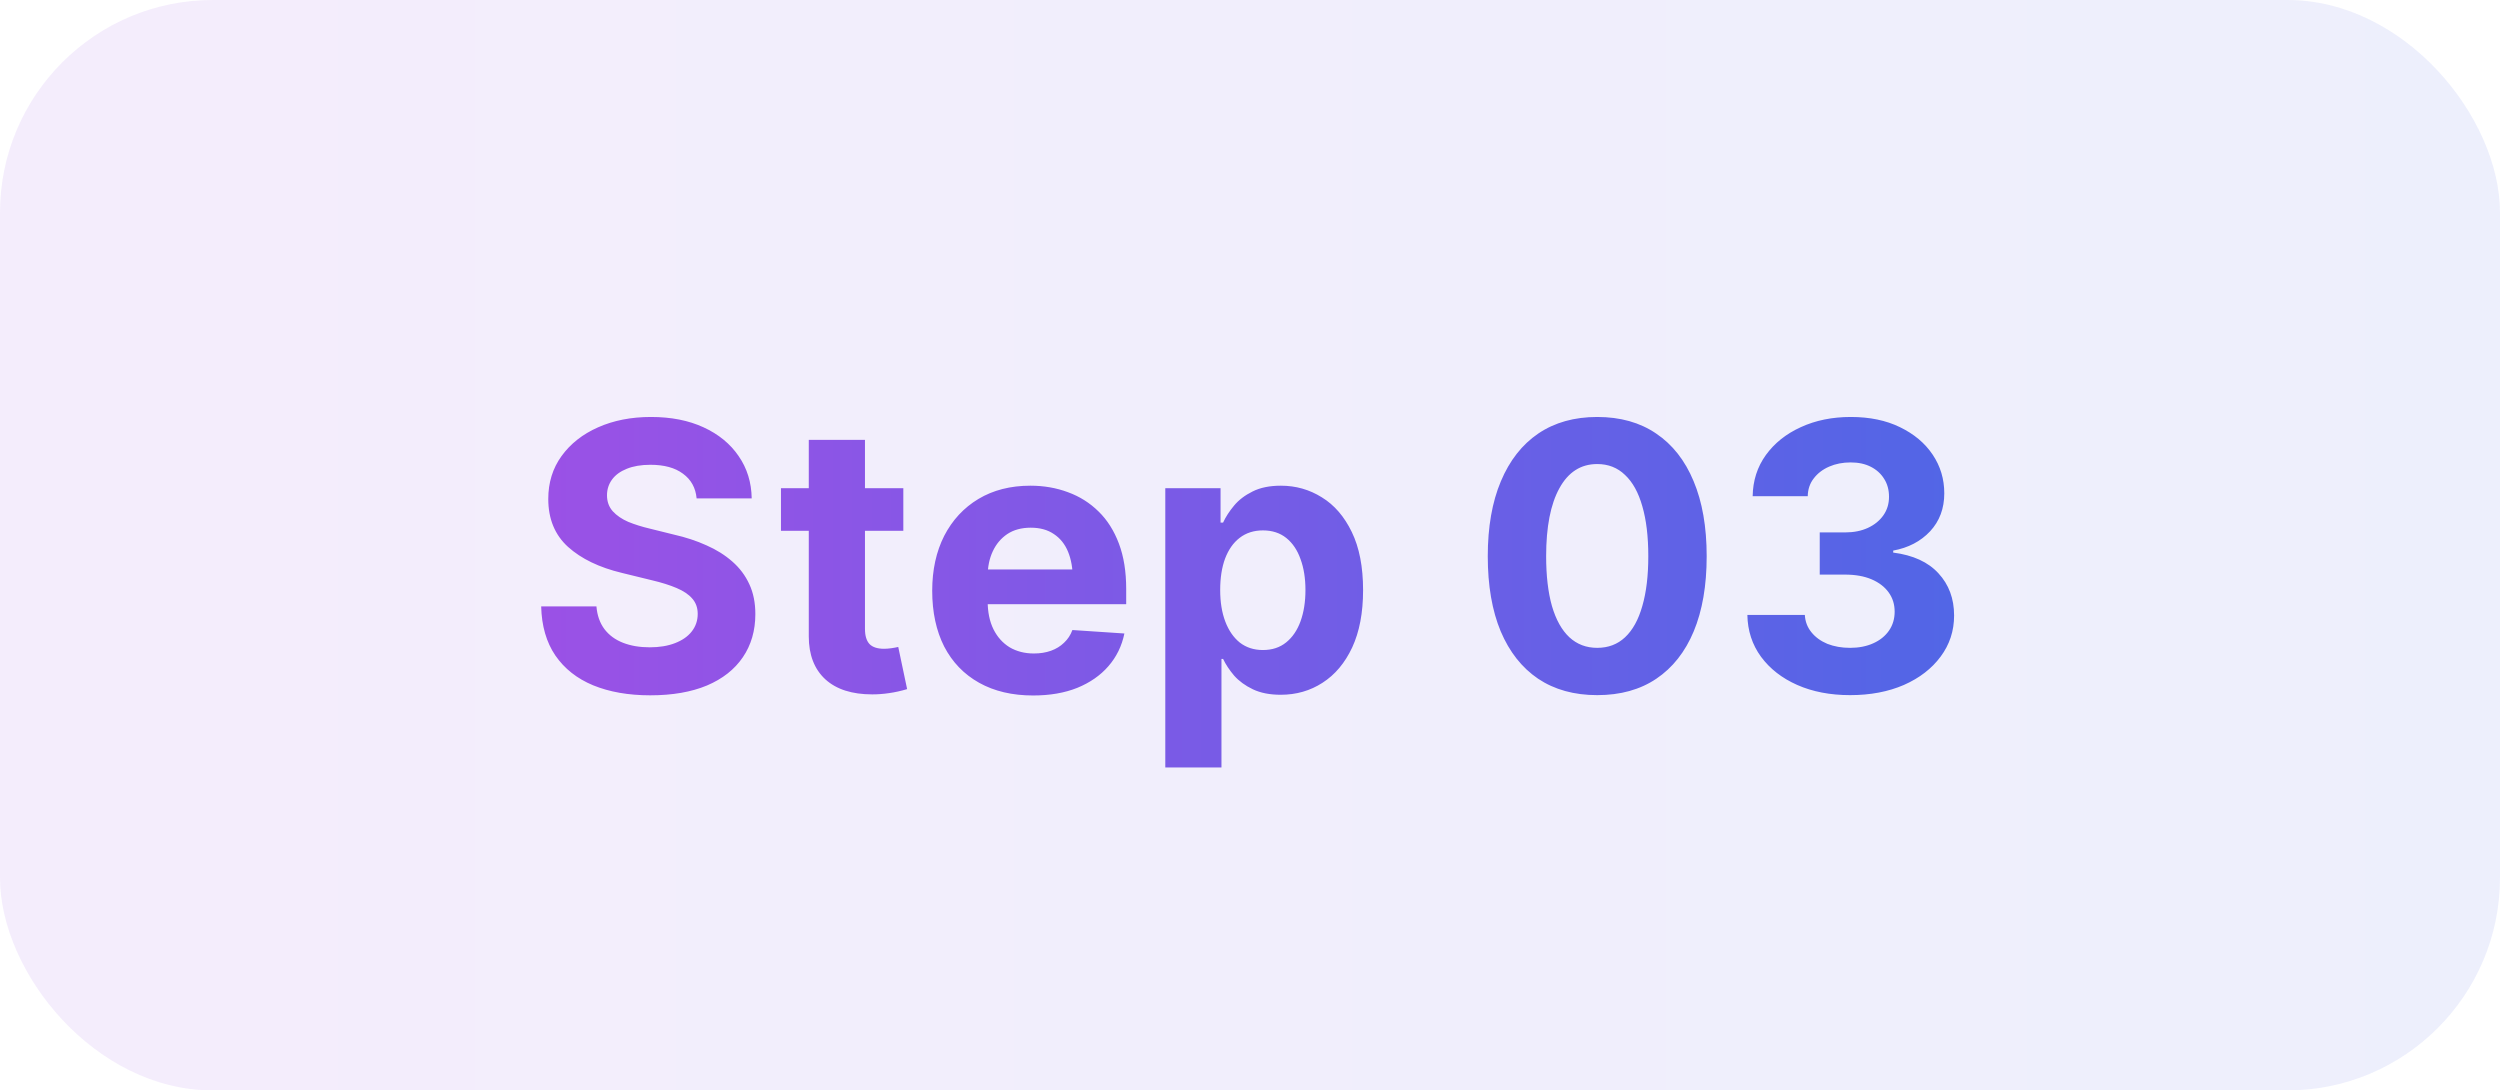
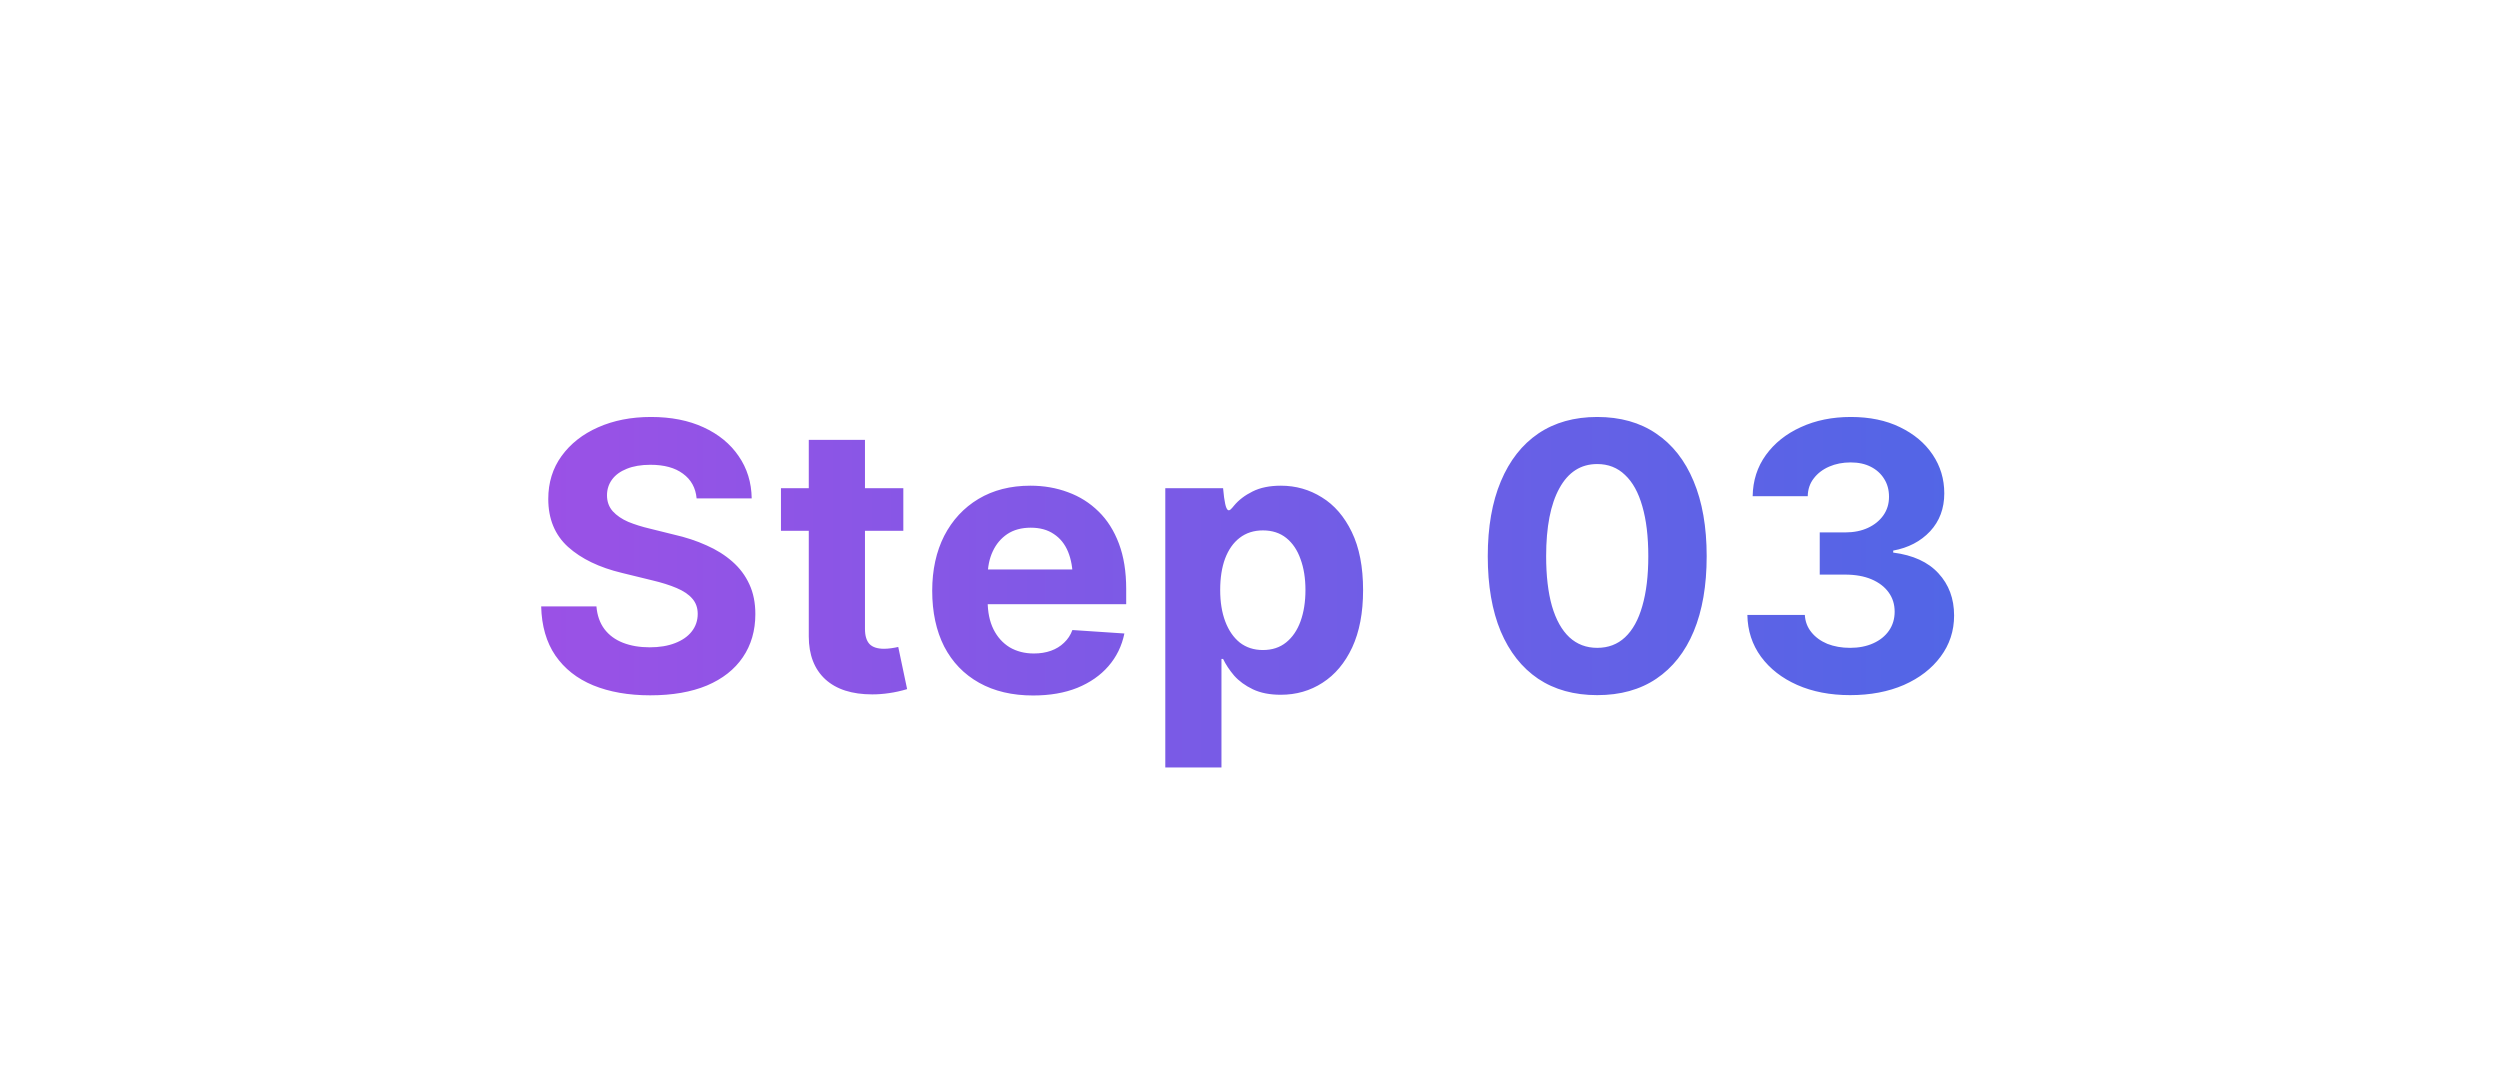
<svg xmlns="http://www.w3.org/2000/svg" width="94" height="41" viewBox="0 0 94 41" fill="none">
-   <rect width="94" height="41" rx="8" fill="url(#paint0_linear_14324_3923)" fill-opacity="0.1" />
-   <path d="M24.45 26.144C23.63 26.144 22.914 26.018 22.303 25.768C21.697 25.517 21.223 25.143 20.881 24.646C20.544 24.15 20.366 23.535 20.348 22.801H22.426C22.454 23.138 22.554 23.423 22.727 23.655C22.9 23.883 23.133 24.054 23.424 24.168C23.716 24.282 24.051 24.339 24.429 24.339C24.794 24.339 25.111 24.287 25.38 24.182C25.653 24.077 25.863 23.931 26.009 23.744C26.159 23.553 26.234 23.332 26.234 23.081C26.234 22.853 26.166 22.662 26.029 22.507C25.897 22.352 25.701 22.22 25.441 22.11C25.186 22.001 24.874 21.903 24.505 21.816L23.39 21.543C22.534 21.338 21.857 21.012 21.36 20.565C20.863 20.114 20.615 19.513 20.615 18.761C20.615 18.145 20.781 17.608 21.114 17.148C21.451 16.683 21.909 16.323 22.488 16.067C23.071 15.808 23.734 15.678 24.477 15.678C25.234 15.678 25.892 15.808 26.453 16.067C27.018 16.327 27.458 16.687 27.772 17.148C28.091 17.608 28.255 18.139 28.264 18.74H26.193C26.157 18.344 25.986 18.034 25.68 17.811C25.38 17.587 24.972 17.476 24.457 17.476C24.11 17.476 23.814 17.526 23.568 17.626C23.326 17.722 23.142 17.856 23.014 18.029C22.887 18.203 22.823 18.401 22.823 18.624C22.823 18.861 22.896 19.061 23.042 19.226C23.188 19.385 23.381 19.517 23.623 19.622C23.869 19.722 24.138 19.807 24.429 19.875L25.339 20.101C25.781 20.201 26.189 20.335 26.562 20.504C26.936 20.668 27.259 20.871 27.533 21.112C27.811 21.354 28.025 21.639 28.175 21.967C28.326 22.29 28.401 22.664 28.401 23.088C28.401 23.712 28.244 24.255 27.929 24.715C27.619 25.171 27.171 25.524 26.583 25.774C25.995 26.02 25.284 26.144 24.45 26.144ZM33.965 18.357V19.957H29.364V18.357H33.965ZM30.41 16.539H32.523V23.648C32.523 23.904 32.58 24.093 32.694 24.216C32.807 24.334 32.99 24.394 33.24 24.394C33.322 24.394 33.413 24.387 33.514 24.373C33.614 24.359 33.701 24.343 33.774 24.325L34.108 25.911C33.876 25.98 33.651 26.03 33.432 26.061C33.218 26.093 33.006 26.109 32.796 26.109C32.035 26.109 31.447 25.92 31.032 25.542C30.618 25.159 30.41 24.621 30.41 23.929V16.539ZM38.845 26.15C38.061 26.15 37.385 25.991 36.815 25.672C36.245 25.353 35.808 24.899 35.502 24.311C35.202 23.719 35.051 23.02 35.051 22.213C35.051 21.429 35.202 20.741 35.502 20.148C35.808 19.556 36.236 19.093 36.788 18.761C37.344 18.428 37.995 18.262 38.743 18.262C39.249 18.262 39.72 18.344 40.158 18.508C40.595 18.667 40.978 18.909 41.306 19.232C41.634 19.551 41.889 19.955 42.072 20.442C42.254 20.925 42.345 21.493 42.345 22.145V22.719H35.892V21.413H41.32L40.336 21.755C40.336 21.367 40.276 21.03 40.158 20.743C40.039 20.456 39.861 20.235 39.625 20.08C39.392 19.921 39.103 19.841 38.756 19.841C38.41 19.841 38.116 19.921 37.875 20.08C37.638 20.24 37.455 20.456 37.328 20.73C37.2 21.003 37.136 21.317 37.136 21.673V22.596C37.136 23.01 37.209 23.366 37.355 23.662C37.501 23.954 37.704 24.179 37.963 24.339C38.228 24.494 38.531 24.571 38.873 24.571C39.11 24.571 39.324 24.537 39.515 24.469C39.707 24.4 39.871 24.3 40.007 24.168C40.149 24.036 40.254 23.876 40.322 23.689L42.277 23.819C42.181 24.289 41.981 24.699 41.675 25.05C41.375 25.396 40.985 25.667 40.506 25.863C40.028 26.055 39.474 26.15 38.845 26.15ZM43.815 28.857V18.357H45.893V19.649H45.988C46.084 19.44 46.221 19.228 46.398 19.014C46.576 18.799 46.809 18.622 47.096 18.48C47.383 18.335 47.738 18.262 48.162 18.262C48.723 18.262 49.235 18.408 49.7 18.699C50.17 18.986 50.546 19.422 50.828 20.005C51.111 20.588 51.252 21.317 51.252 22.192C51.252 23.04 51.115 23.758 50.842 24.346C50.568 24.929 50.197 25.371 49.727 25.672C49.263 25.973 48.739 26.123 48.155 26.123C47.745 26.123 47.397 26.055 47.109 25.918C46.822 25.781 46.588 25.61 46.405 25.405C46.227 25.196 46.089 24.986 45.988 24.776H45.927V28.857H43.815ZM47.485 24.441C47.832 24.441 48.123 24.346 48.36 24.154C48.597 23.963 48.777 23.699 48.9 23.361C49.023 23.02 49.085 22.628 49.085 22.186C49.085 21.744 49.023 21.356 48.9 21.023C48.782 20.686 48.604 20.422 48.367 20.23C48.13 20.039 47.836 19.943 47.485 19.943C47.144 19.943 46.852 20.037 46.61 20.224C46.373 20.406 46.191 20.666 46.063 21.003C45.94 21.336 45.879 21.73 45.879 22.186C45.879 22.637 45.943 23.031 46.07 23.368C46.198 23.705 46.38 23.97 46.617 24.161C46.859 24.348 47.148 24.441 47.485 24.441ZM60.056 26.137C59.19 26.137 58.449 25.932 57.834 25.521C57.223 25.107 56.754 24.512 56.426 23.737C56.102 22.958 55.94 22.017 55.94 20.914C55.94 19.816 56.104 18.877 56.432 18.098C56.761 17.314 57.23 16.715 57.841 16.3C58.456 15.885 59.194 15.678 60.056 15.678C60.921 15.678 61.66 15.885 62.27 16.3C62.886 16.715 63.355 17.311 63.679 18.091C64.007 18.87 64.171 19.811 64.171 20.914C64.171 22.017 64.009 22.958 63.685 23.737C63.362 24.512 62.892 25.107 62.277 25.521C61.666 25.932 60.926 26.137 60.056 26.137ZM60.056 24.359C60.47 24.359 60.819 24.227 61.101 23.963C61.389 23.694 61.605 23.302 61.751 22.787C61.901 22.272 61.976 21.648 61.976 20.914C61.976 20.176 61.901 19.549 61.751 19.034C61.605 18.519 61.389 18.127 61.101 17.858C60.819 17.585 60.47 17.448 60.056 17.448C59.44 17.448 58.966 17.751 58.634 18.357C58.301 18.959 58.135 19.811 58.135 20.914C58.135 21.648 58.208 22.272 58.353 22.787C58.504 23.302 58.722 23.694 59.01 23.963C59.297 24.227 59.645 24.359 60.056 24.359ZM69.564 26.137C68.816 26.137 68.153 26.009 67.575 25.754C67 25.499 66.547 25.145 66.214 24.694C65.882 24.239 65.711 23.715 65.701 23.122H67.862C67.875 23.368 67.957 23.585 68.108 23.771C68.258 23.958 68.459 24.104 68.709 24.209C68.965 24.309 69.249 24.359 69.564 24.359C69.892 24.359 70.181 24.302 70.432 24.189C70.687 24.075 70.885 23.915 71.027 23.71C71.168 23.505 71.239 23.268 71.239 22.999C71.239 22.721 71.163 22.48 71.013 22.274C70.863 22.065 70.648 21.901 70.37 21.782C70.092 21.664 69.76 21.605 69.372 21.605H68.422V20.019H69.372C69.701 20.019 69.988 19.962 70.234 19.848C70.48 19.734 70.674 19.576 70.815 19.376C70.956 19.175 71.027 18.943 71.027 18.679C71.027 18.419 70.965 18.193 70.842 18.002C70.724 17.811 70.557 17.66 70.343 17.551C70.129 17.441 69.876 17.387 69.584 17.387C69.288 17.387 69.019 17.439 68.778 17.544C68.536 17.649 68.342 17.797 68.197 17.988C68.051 18.175 67.976 18.398 67.971 18.658H65.9C65.909 18.07 66.075 17.553 66.399 17.106C66.722 16.66 67.16 16.311 67.711 16.061C68.267 15.805 68.894 15.678 69.591 15.678C70.297 15.678 70.913 15.805 71.437 16.061C71.966 16.316 72.376 16.66 72.667 17.093C72.959 17.526 73.105 18.011 73.105 18.549C73.105 19.119 72.927 19.595 72.572 19.977C72.216 20.356 71.754 20.597 71.184 20.702V20.777C71.931 20.873 72.499 21.133 72.886 21.557C73.278 21.98 73.474 22.509 73.474 23.143C73.474 23.721 73.305 24.236 72.968 24.688C72.635 25.139 72.175 25.494 71.587 25.754C70.999 26.009 70.325 26.137 69.564 26.137Z" fill="url(#paint1_linear_14324_3923)" />
+   <path d="M24.45 26.144C23.63 26.144 22.914 26.018 22.303 25.768C21.697 25.517 21.223 25.143 20.881 24.646C20.544 24.15 20.366 23.535 20.348 22.801H22.426C22.454 23.138 22.554 23.423 22.727 23.655C22.9 23.883 23.133 24.054 23.424 24.168C23.716 24.282 24.051 24.339 24.429 24.339C24.794 24.339 25.111 24.287 25.38 24.182C25.653 24.077 25.863 23.931 26.009 23.744C26.159 23.553 26.234 23.332 26.234 23.081C26.234 22.853 26.166 22.662 26.029 22.507C25.897 22.352 25.701 22.22 25.441 22.11C25.186 22.001 24.874 21.903 24.505 21.816L23.39 21.543C22.534 21.338 21.857 21.012 21.36 20.565C20.863 20.114 20.615 19.513 20.615 18.761C20.615 18.145 20.781 17.608 21.114 17.148C21.451 16.683 21.909 16.323 22.488 16.067C23.071 15.808 23.734 15.678 24.477 15.678C25.234 15.678 25.892 15.808 26.453 16.067C27.018 16.327 27.458 16.687 27.772 17.148C28.091 17.608 28.255 18.139 28.264 18.74H26.193C26.157 18.344 25.986 18.034 25.68 17.811C25.38 17.587 24.972 17.476 24.457 17.476C24.11 17.476 23.814 17.526 23.568 17.626C23.326 17.722 23.142 17.856 23.014 18.029C22.887 18.203 22.823 18.401 22.823 18.624C22.823 18.861 22.896 19.061 23.042 19.226C23.188 19.385 23.381 19.517 23.623 19.622C23.869 19.722 24.138 19.807 24.429 19.875L25.339 20.101C25.781 20.201 26.189 20.335 26.562 20.504C26.936 20.668 27.259 20.871 27.533 21.112C27.811 21.354 28.025 21.639 28.175 21.967C28.326 22.29 28.401 22.664 28.401 23.088C28.401 23.712 28.244 24.255 27.929 24.715C27.619 25.171 27.171 25.524 26.583 25.774C25.995 26.02 25.284 26.144 24.45 26.144ZM33.965 18.357V19.957H29.364V18.357H33.965ZM30.41 16.539H32.523V23.648C32.523 23.904 32.58 24.093 32.694 24.216C32.807 24.334 32.99 24.394 33.24 24.394C33.322 24.394 33.413 24.387 33.514 24.373C33.614 24.359 33.701 24.343 33.774 24.325L34.108 25.911C33.876 25.98 33.651 26.03 33.432 26.061C33.218 26.093 33.006 26.109 32.796 26.109C32.035 26.109 31.447 25.92 31.032 25.542C30.618 25.159 30.41 24.621 30.41 23.929V16.539ZM38.845 26.15C38.061 26.15 37.385 25.991 36.815 25.672C36.245 25.353 35.808 24.899 35.502 24.311C35.202 23.719 35.051 23.02 35.051 22.213C35.051 21.429 35.202 20.741 35.502 20.148C35.808 19.556 36.236 19.093 36.788 18.761C37.344 18.428 37.995 18.262 38.743 18.262C39.249 18.262 39.72 18.344 40.158 18.508C40.595 18.667 40.978 18.909 41.306 19.232C41.634 19.551 41.889 19.955 42.072 20.442C42.254 20.925 42.345 21.493 42.345 22.145V22.719H35.892V21.413H41.32L40.336 21.755C40.336 21.367 40.276 21.03 40.158 20.743C40.039 20.456 39.861 20.235 39.625 20.08C39.392 19.921 39.103 19.841 38.756 19.841C38.41 19.841 38.116 19.921 37.875 20.08C37.638 20.24 37.455 20.456 37.328 20.73C37.2 21.003 37.136 21.317 37.136 21.673V22.596C37.136 23.01 37.209 23.366 37.355 23.662C37.501 23.954 37.704 24.179 37.963 24.339C38.228 24.494 38.531 24.571 38.873 24.571C39.11 24.571 39.324 24.537 39.515 24.469C39.707 24.4 39.871 24.3 40.007 24.168C40.149 24.036 40.254 23.876 40.322 23.689L42.277 23.819C42.181 24.289 41.981 24.699 41.675 25.05C41.375 25.396 40.985 25.667 40.506 25.863C40.028 26.055 39.474 26.15 38.845 26.15ZM43.815 28.857V18.357H45.893H45.988C46.084 19.44 46.221 19.228 46.398 19.014C46.576 18.799 46.809 18.622 47.096 18.48C47.383 18.335 47.738 18.262 48.162 18.262C48.723 18.262 49.235 18.408 49.7 18.699C50.17 18.986 50.546 19.422 50.828 20.005C51.111 20.588 51.252 21.317 51.252 22.192C51.252 23.04 51.115 23.758 50.842 24.346C50.568 24.929 50.197 25.371 49.727 25.672C49.263 25.973 48.739 26.123 48.155 26.123C47.745 26.123 47.397 26.055 47.109 25.918C46.822 25.781 46.588 25.61 46.405 25.405C46.227 25.196 46.089 24.986 45.988 24.776H45.927V28.857H43.815ZM47.485 24.441C47.832 24.441 48.123 24.346 48.36 24.154C48.597 23.963 48.777 23.699 48.9 23.361C49.023 23.02 49.085 22.628 49.085 22.186C49.085 21.744 49.023 21.356 48.9 21.023C48.782 20.686 48.604 20.422 48.367 20.23C48.13 20.039 47.836 19.943 47.485 19.943C47.144 19.943 46.852 20.037 46.61 20.224C46.373 20.406 46.191 20.666 46.063 21.003C45.94 21.336 45.879 21.73 45.879 22.186C45.879 22.637 45.943 23.031 46.07 23.368C46.198 23.705 46.38 23.97 46.617 24.161C46.859 24.348 47.148 24.441 47.485 24.441ZM60.056 26.137C59.19 26.137 58.449 25.932 57.834 25.521C57.223 25.107 56.754 24.512 56.426 23.737C56.102 22.958 55.94 22.017 55.94 20.914C55.94 19.816 56.104 18.877 56.432 18.098C56.761 17.314 57.23 16.715 57.841 16.3C58.456 15.885 59.194 15.678 60.056 15.678C60.921 15.678 61.66 15.885 62.27 16.3C62.886 16.715 63.355 17.311 63.679 18.091C64.007 18.87 64.171 19.811 64.171 20.914C64.171 22.017 64.009 22.958 63.685 23.737C63.362 24.512 62.892 25.107 62.277 25.521C61.666 25.932 60.926 26.137 60.056 26.137ZM60.056 24.359C60.47 24.359 60.819 24.227 61.101 23.963C61.389 23.694 61.605 23.302 61.751 22.787C61.901 22.272 61.976 21.648 61.976 20.914C61.976 20.176 61.901 19.549 61.751 19.034C61.605 18.519 61.389 18.127 61.101 17.858C60.819 17.585 60.47 17.448 60.056 17.448C59.44 17.448 58.966 17.751 58.634 18.357C58.301 18.959 58.135 19.811 58.135 20.914C58.135 21.648 58.208 22.272 58.353 22.787C58.504 23.302 58.722 23.694 59.01 23.963C59.297 24.227 59.645 24.359 60.056 24.359ZM69.564 26.137C68.816 26.137 68.153 26.009 67.575 25.754C67 25.499 66.547 25.145 66.214 24.694C65.882 24.239 65.711 23.715 65.701 23.122H67.862C67.875 23.368 67.957 23.585 68.108 23.771C68.258 23.958 68.459 24.104 68.709 24.209C68.965 24.309 69.249 24.359 69.564 24.359C69.892 24.359 70.181 24.302 70.432 24.189C70.687 24.075 70.885 23.915 71.027 23.71C71.168 23.505 71.239 23.268 71.239 22.999C71.239 22.721 71.163 22.48 71.013 22.274C70.863 22.065 70.648 21.901 70.37 21.782C70.092 21.664 69.76 21.605 69.372 21.605H68.422V20.019H69.372C69.701 20.019 69.988 19.962 70.234 19.848C70.48 19.734 70.674 19.576 70.815 19.376C70.956 19.175 71.027 18.943 71.027 18.679C71.027 18.419 70.965 18.193 70.842 18.002C70.724 17.811 70.557 17.66 70.343 17.551C70.129 17.441 69.876 17.387 69.584 17.387C69.288 17.387 69.019 17.439 68.778 17.544C68.536 17.649 68.342 17.797 68.197 17.988C68.051 18.175 67.976 18.398 67.971 18.658H65.9C65.909 18.07 66.075 17.553 66.399 17.106C66.722 16.66 67.16 16.311 67.711 16.061C68.267 15.805 68.894 15.678 69.591 15.678C70.297 15.678 70.913 15.805 71.437 16.061C71.966 16.316 72.376 16.66 72.667 17.093C72.959 17.526 73.105 18.011 73.105 18.549C73.105 19.119 72.927 19.595 72.572 19.977C72.216 20.356 71.754 20.597 71.184 20.702V20.777C71.931 20.873 72.499 21.133 72.886 21.557C73.278 21.98 73.474 22.509 73.474 23.143C73.474 23.721 73.305 24.236 72.968 24.688C72.635 25.139 72.175 25.494 71.587 25.754C70.999 26.009 70.325 26.137 69.564 26.137Z" fill="url(#paint1_linear_14324_3923)" />
  <defs>
    <linearGradient id="paint0_linear_14324_3923" x1="0" y1="20.5" x2="94" y2="20.5" gradientUnits="userSpaceOnUse">
      <stop stop-color="#9B51E6" />
      <stop offset="1" stop-color="#5166E6" />
    </linearGradient>
    <linearGradient id="paint1_linear_14324_3923" x1="20" y1="20.5" x2="74" y2="20.5" gradientUnits="userSpaceOnUse">
      <stop stop-color="#9B51E6" />
      <stop offset="1" stop-color="#5166E6" />
    </linearGradient>
  </defs>
</svg>